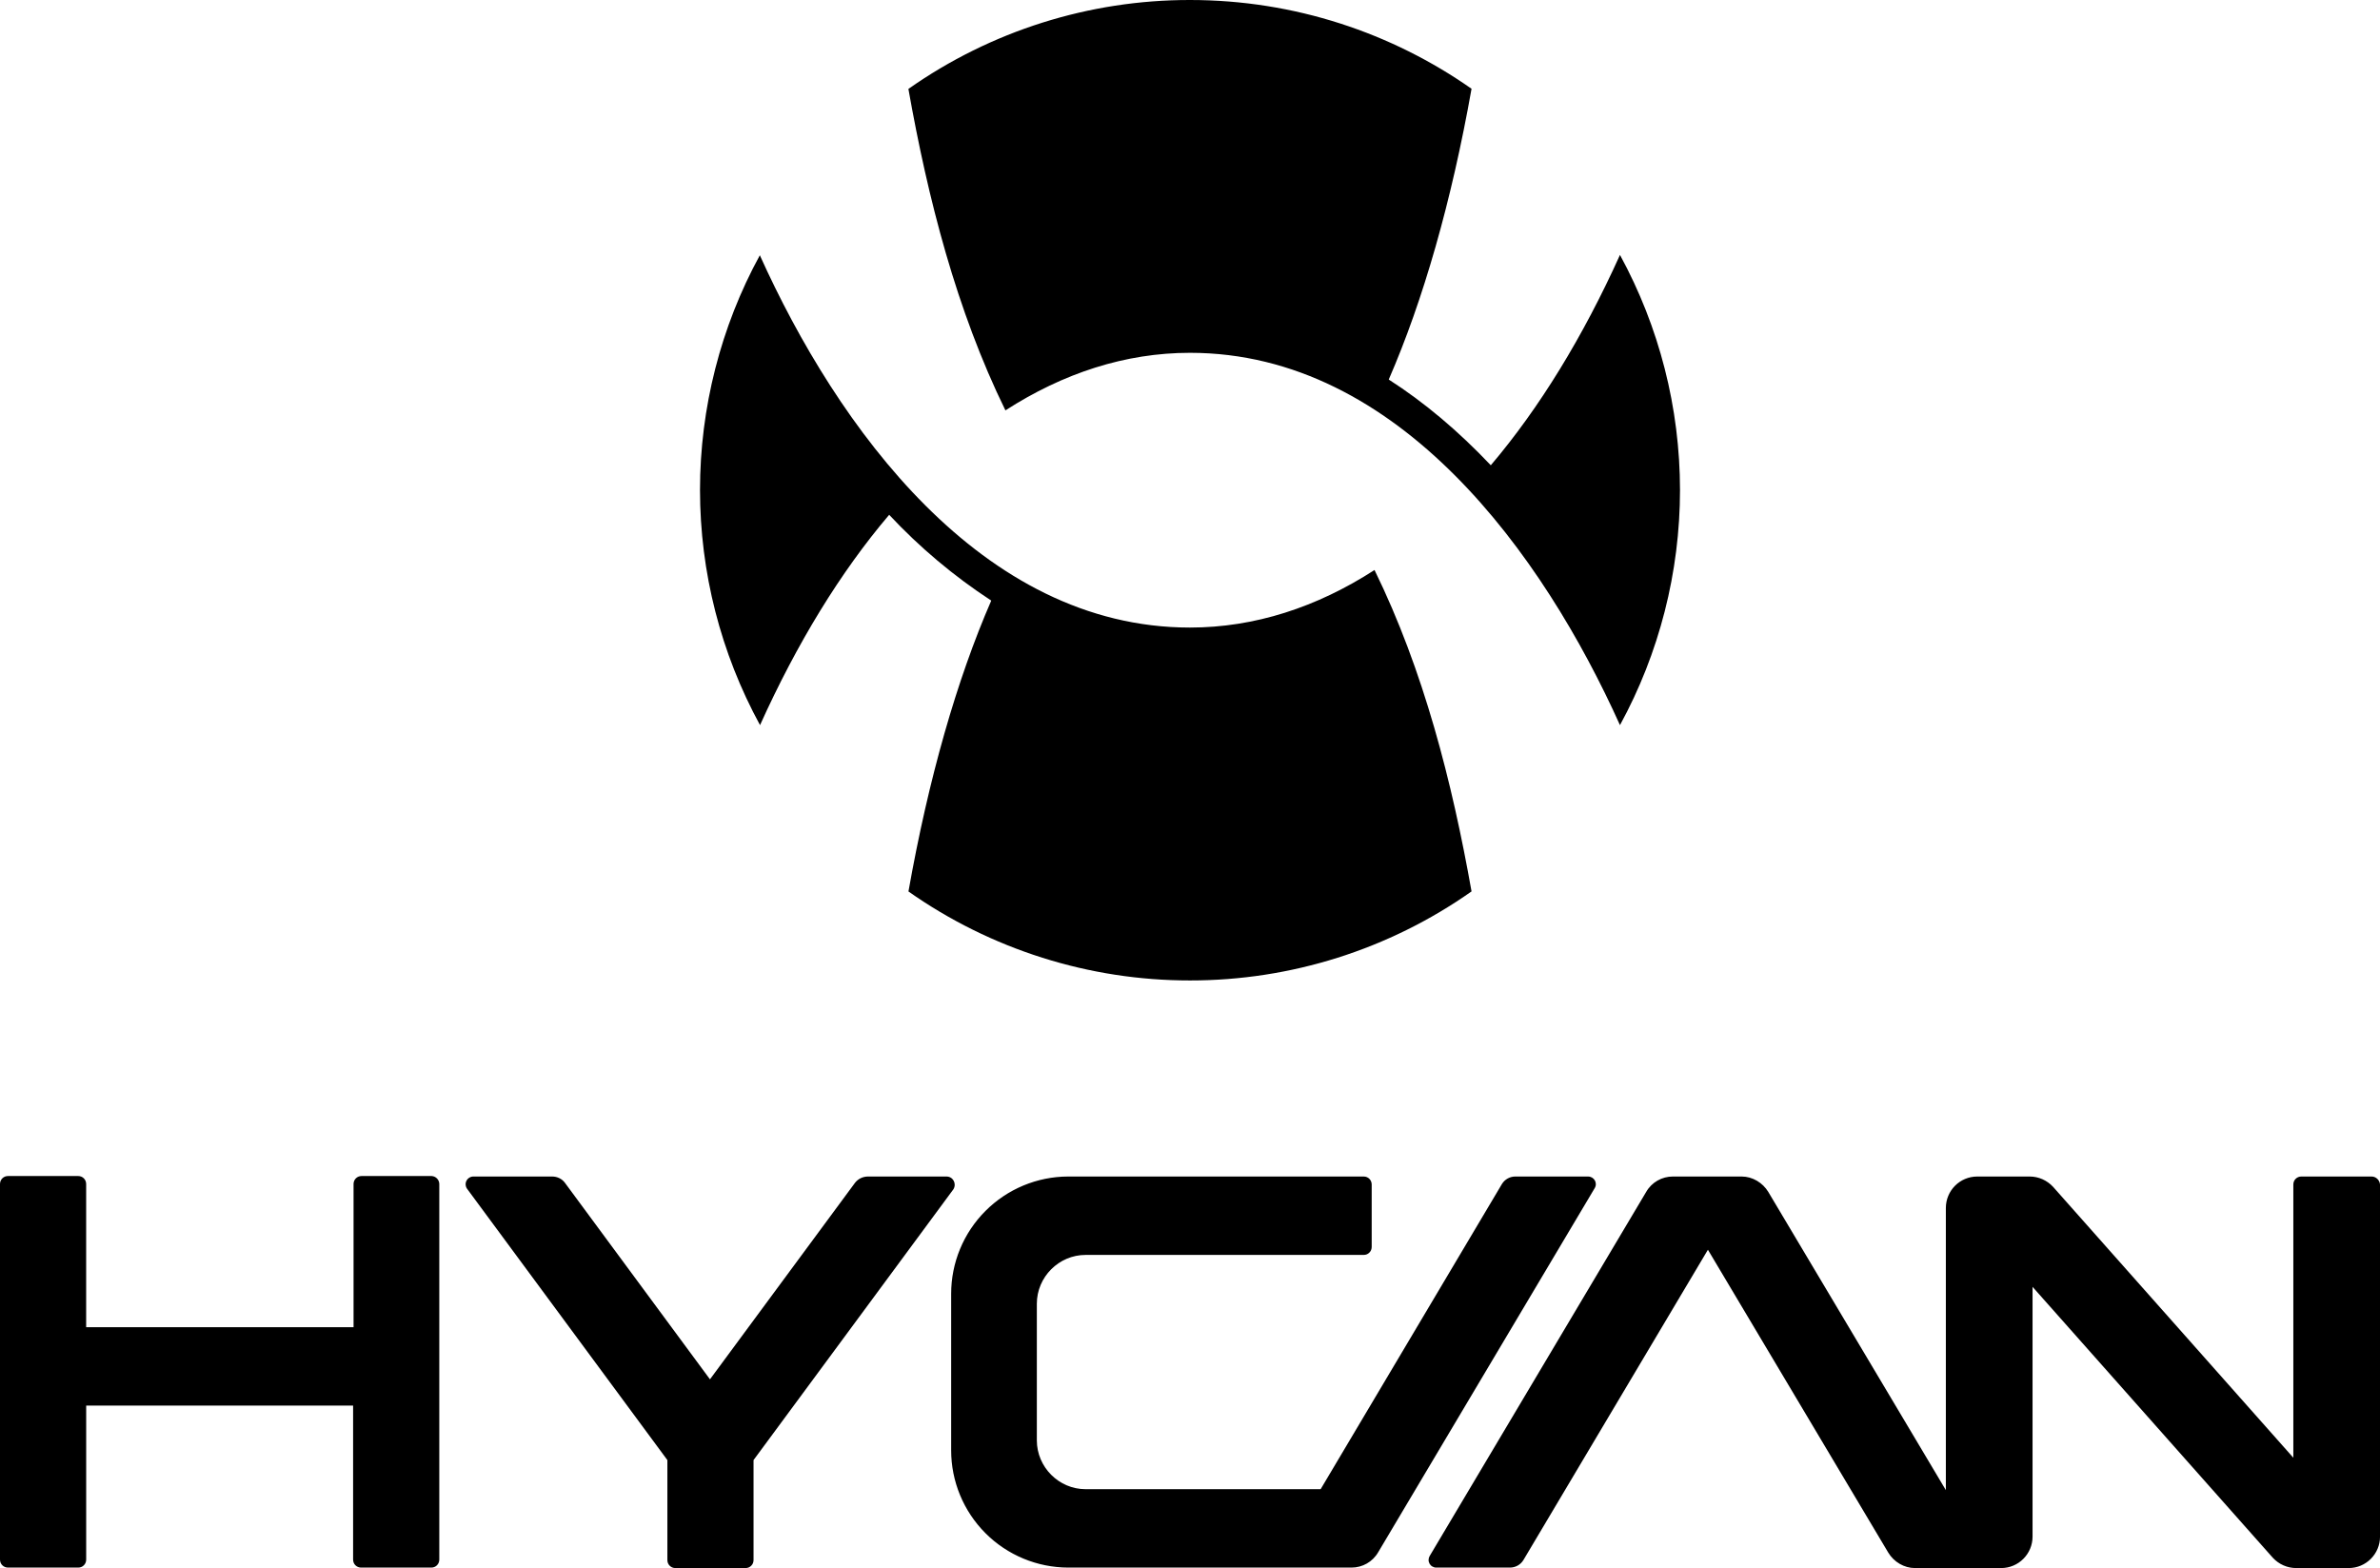
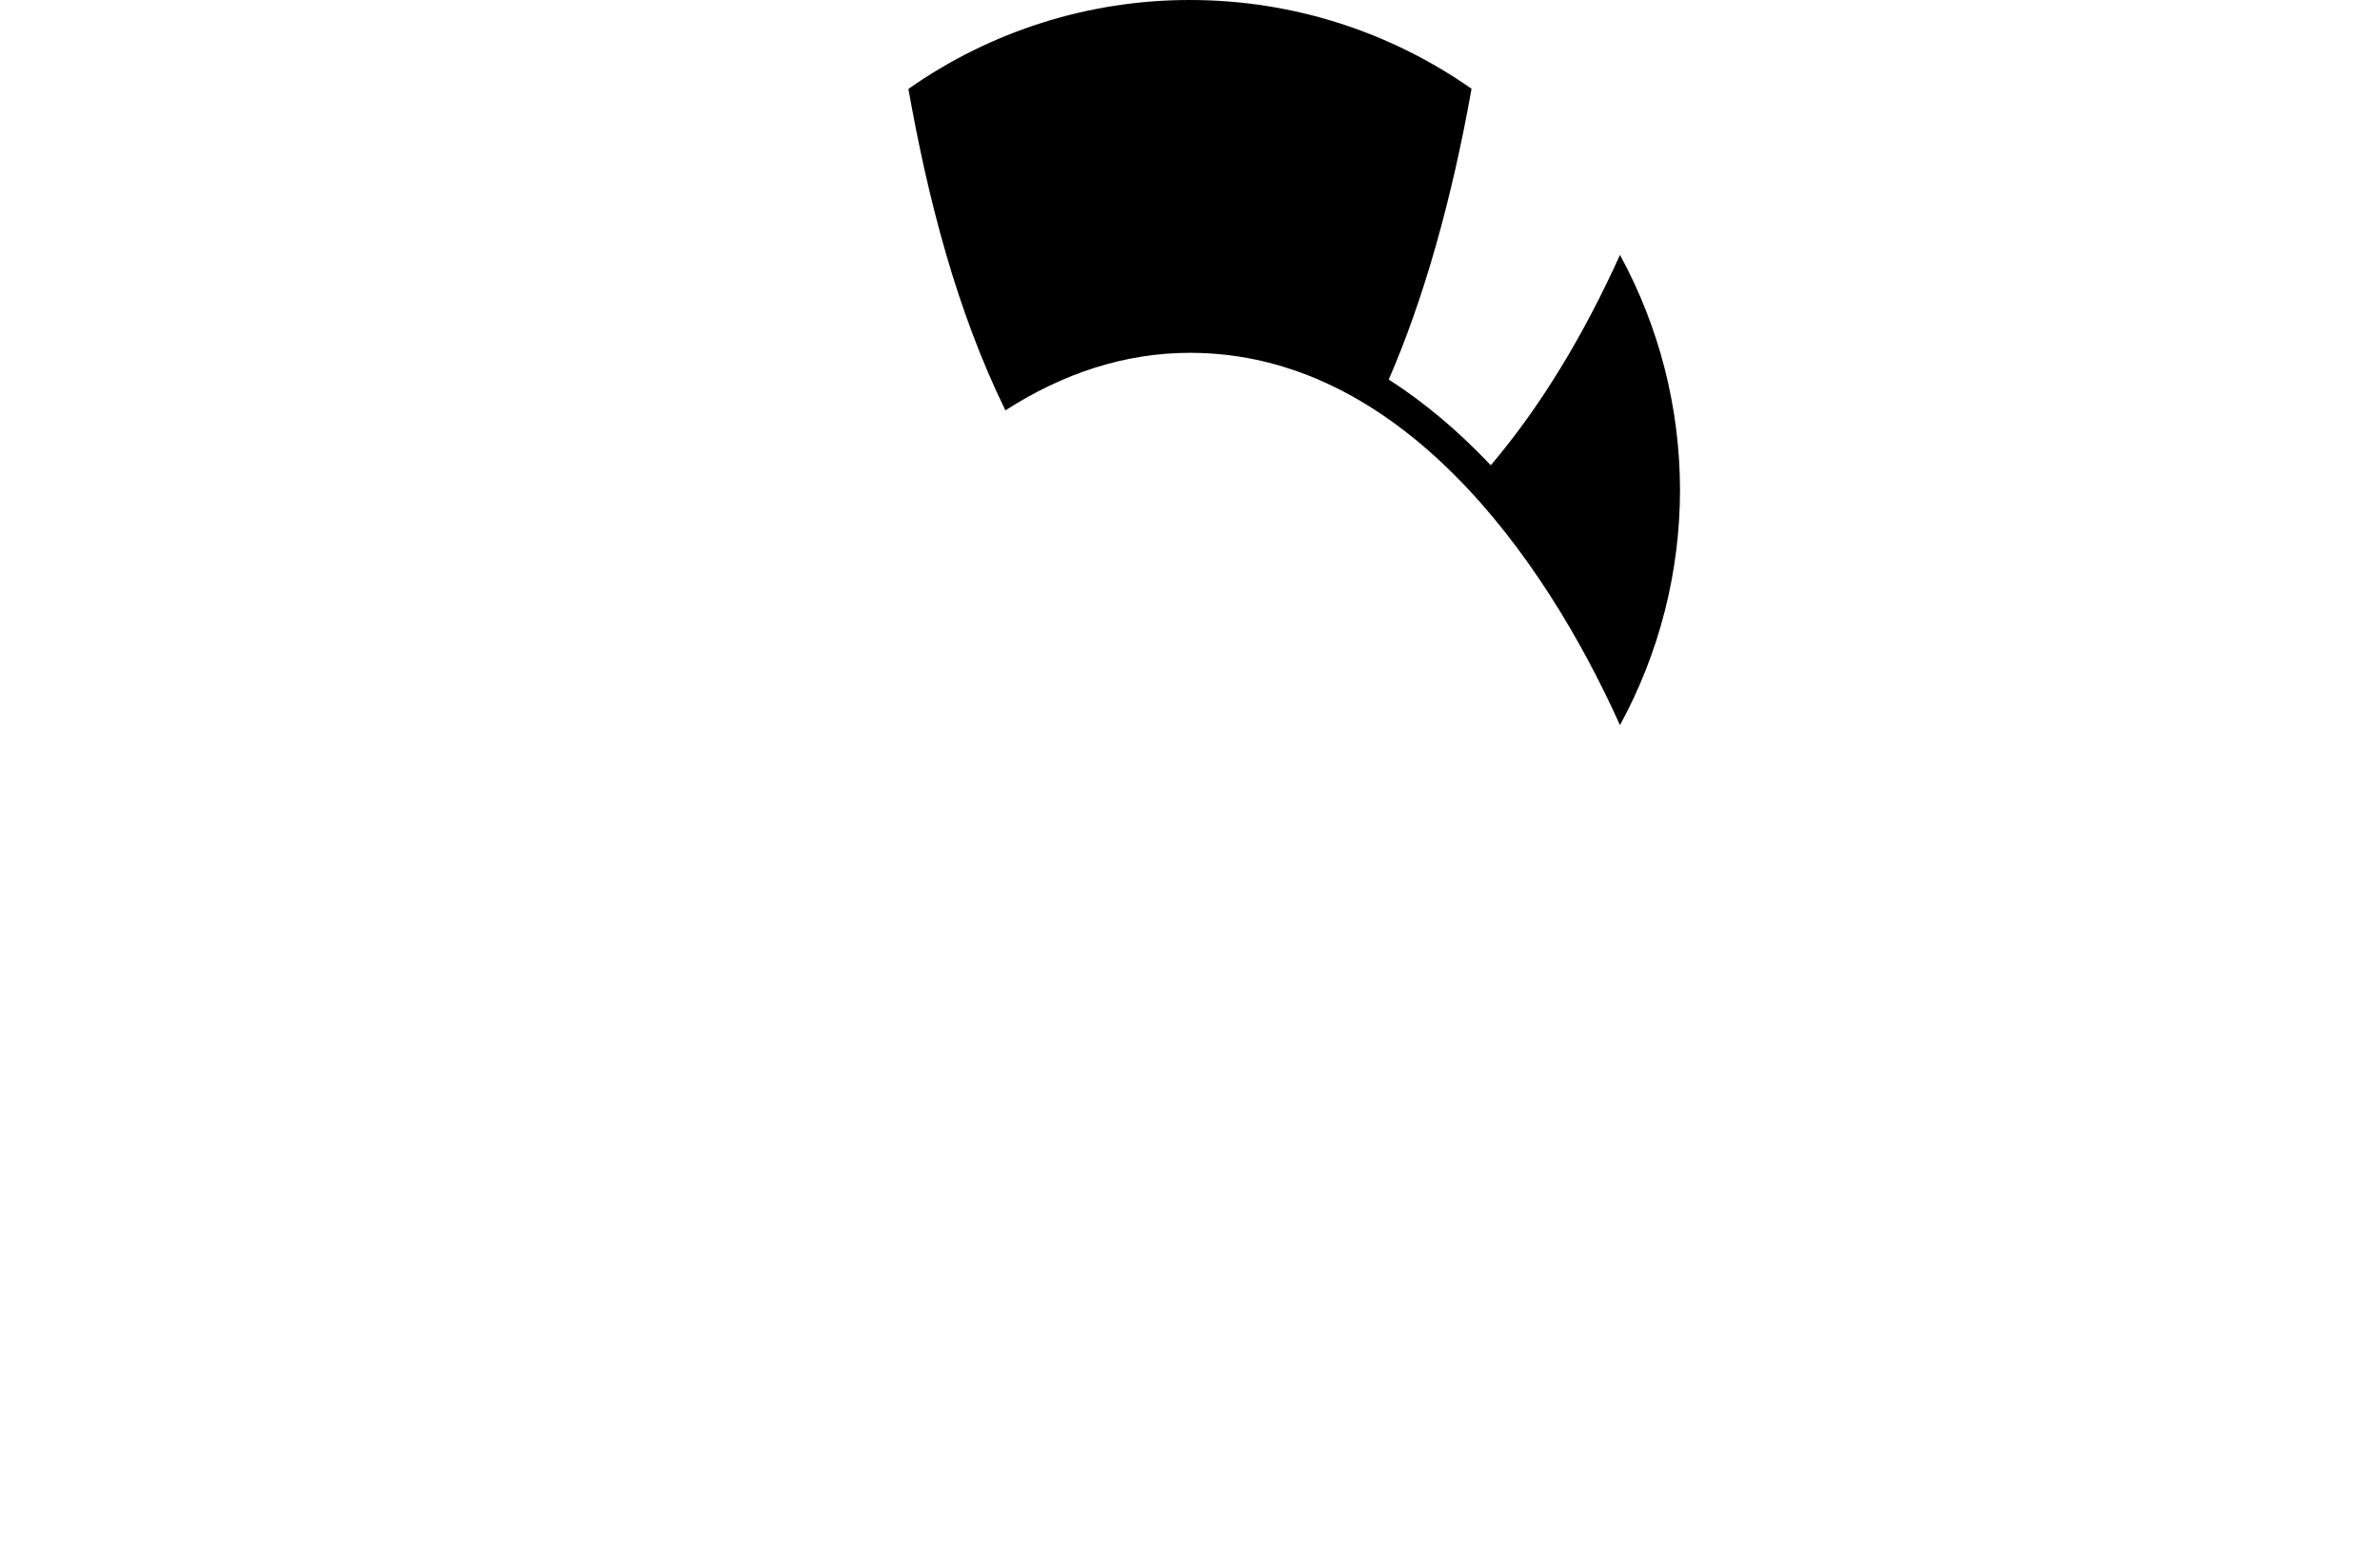
<svg xmlns="http://www.w3.org/2000/svg" viewBox="0 0 85 56" fill="none">
  <g clip-path="url(#clip0_19_1652)">
    <path d="M15.689 55.698V42.285C15.688 42.212 15.66 42.143 15.61 42.09C15.56 42.037 15.492 42.005 15.42 42H12.911C12.874 42 12.836 42.007 12.802 42.021C12.767 42.035 12.736 42.056 12.709 42.083C12.683 42.109 12.662 42.141 12.648 42.176C12.634 42.21 12.627 42.248 12.627 42.285V47.399H3.077V42.285C3.077 42.248 3.07 42.21 3.056 42.176C3.042 42.141 3.021 42.109 2.995 42.083C2.968 42.056 2.937 42.035 2.902 42.021C2.868 42.007 2.83 42 2.793 42H0.284C0.247 42 0.209 42.007 0.175 42.021C0.14 42.035 0.109 42.056 0.082 42.083C0.056 42.109 0.035 42.141 0.021 42.176C0.007 42.21 -0 42.248 1.6036e-05 42.285V55.698C1.6036e-05 55.866 0.134 55.983 0.284 55.983H2.794C2.831 55.983 2.869 55.976 2.903 55.962C2.938 55.948 2.969 55.927 2.996 55.9C3.022 55.873 3.043 55.842 3.057 55.807C3.071 55.773 3.078 55.736 3.078 55.698V50.198H12.611V55.698C12.611 55.866 12.745 55.983 12.895 55.983H15.405C15.443 55.983 15.48 55.976 15.514 55.962C15.549 55.948 15.58 55.927 15.607 55.9C15.633 55.873 15.654 55.842 15.668 55.807C15.682 55.773 15.689 55.736 15.689 55.698ZM54.124 42.017H56.717C56.934 42.017 57.068 42.251 56.951 42.436L49.224 55.43C49.023 55.782 48.655 55.983 48.27 55.983H38.151C37.041 55.981 35.977 55.539 35.193 54.753C34.409 53.967 33.969 52.902 33.97 51.792V46.208C33.969 45.098 34.409 44.033 35.193 43.248C35.977 42.462 37.04 42.019 38.15 42.017H48.704C48.872 42.017 48.989 42.151 48.989 42.302V44.532C48.989 44.569 48.982 44.607 48.968 44.642C48.954 44.676 48.933 44.708 48.906 44.734C48.88 44.761 48.848 44.782 48.814 44.796C48.779 44.81 48.742 44.817 48.704 44.817H38.77C37.817 44.817 37.03 45.605 37.03 46.56V51.44C37.03 52.395 37.817 53.183 38.77 53.183H47.166L53.64 42.285C53.691 42.202 53.762 42.134 53.847 42.087C53.932 42.04 54.027 42.016 54.124 42.017ZM30.993 42.017H33.803C34.037 42.017 34.171 42.268 34.053 42.469L26.912 52.144V55.715C26.912 55.752 26.905 55.79 26.891 55.825C26.877 55.859 26.856 55.891 26.829 55.917C26.803 55.944 26.771 55.965 26.737 55.979C26.702 55.993 26.665 56 26.627 56H24.12C24.082 56 24.045 55.993 24.011 55.979C23.976 55.965 23.944 55.944 23.918 55.917C23.891 55.891 23.87 55.859 23.856 55.825C23.842 55.79 23.835 55.752 23.835 55.715V52.144L16.692 42.469C16.659 42.428 16.638 42.379 16.632 42.326C16.625 42.274 16.634 42.221 16.657 42.174C16.68 42.126 16.716 42.086 16.761 42.059C16.806 42.031 16.857 42.016 16.91 42.017H19.72C19.904 42.017 20.07 42.101 20.171 42.235L25.356 49.26L30.541 42.235C30.596 42.167 30.664 42.113 30.742 42.075C30.821 42.038 30.906 42.018 30.993 42.017ZM82.19 42.017H84.7C84.85 42.017 84.984 42.134 85.001 42.302V54.877C85.001 55.497 84.499 56 83.881 56H82.007C81.689 56 81.388 55.866 81.171 55.631L72.591 45.957V54.877C72.591 55.497 72.089 56 71.47 56H68.39C68.006 56 67.638 55.782 67.437 55.447L60.997 44.632L54.407 55.715C54.356 55.798 54.285 55.866 54.2 55.913C54.115 55.96 54.02 55.984 53.923 55.983H51.297C51.248 55.984 51.2 55.971 51.157 55.946C51.114 55.922 51.079 55.886 51.055 55.843C51.031 55.8 51.019 55.752 51.021 55.703C51.022 55.653 51.037 55.605 51.063 55.564L58.79 42.57C58.99 42.218 59.359 42.017 59.743 42.017H62.202C62.587 42.017 62.954 42.235 63.155 42.57L69.495 53.217V43.14C69.495 42.52 69.996 42.017 70.615 42.017H72.488C72.806 42.017 73.107 42.151 73.325 42.386L81.905 52.06V42.302C81.905 42.134 82.039 42.017 82.19 42.017Z" fill="black" />
  </g>
  <path d="M35.908 14.656C34.154 11.072 33.138 7.088 32.443 3.176C35.387 1.105 38.899 -0.004 42.498 1.12151e-05C46.239 1.12151e-05 49.712 1.178 52.555 3.17C51.841 7.193 50.826 10.733 49.598 13.554C50.877 14.373 52.092 15.402 53.243 16.616C54.986 14.562 56.539 12.023 57.856 9.104C59.261 11.68 59.998 14.566 60 17.5C60 20.425 59.259 23.333 57.856 25.896C55.125 19.83 49.974 12.6 42.5 12.6C40.187 12.6 37.969 13.328 35.908 14.656Z" fill="black" />
-   <path d="M27.144 25.896C25.738 23.32 25.001 20.434 25 17.5C25 14.575 25.739 11.672 27.137 9.116C29.893 15.226 35.038 22.412 42.498 22.412C44.812 22.412 47.03 21.686 49.09 20.357C50.845 23.942 51.861 27.926 52.555 31.835C49.612 33.907 46.099 35.018 42.5 35.015C38.901 35.018 35.388 33.908 32.445 31.837C33.159 27.809 34.174 24.268 35.402 21.449C34.068 20.578 32.844 19.549 31.756 18.385C30.014 20.434 28.461 22.977 27.144 25.896Z" fill="black" />
  <defs>
    <clipPath id="clip0_19_1652">
-       <rect width="85" height="14" fill="white" transform="translate(0 42)" />
-     </clipPath>
+       </clipPath>
  </defs>
</svg>